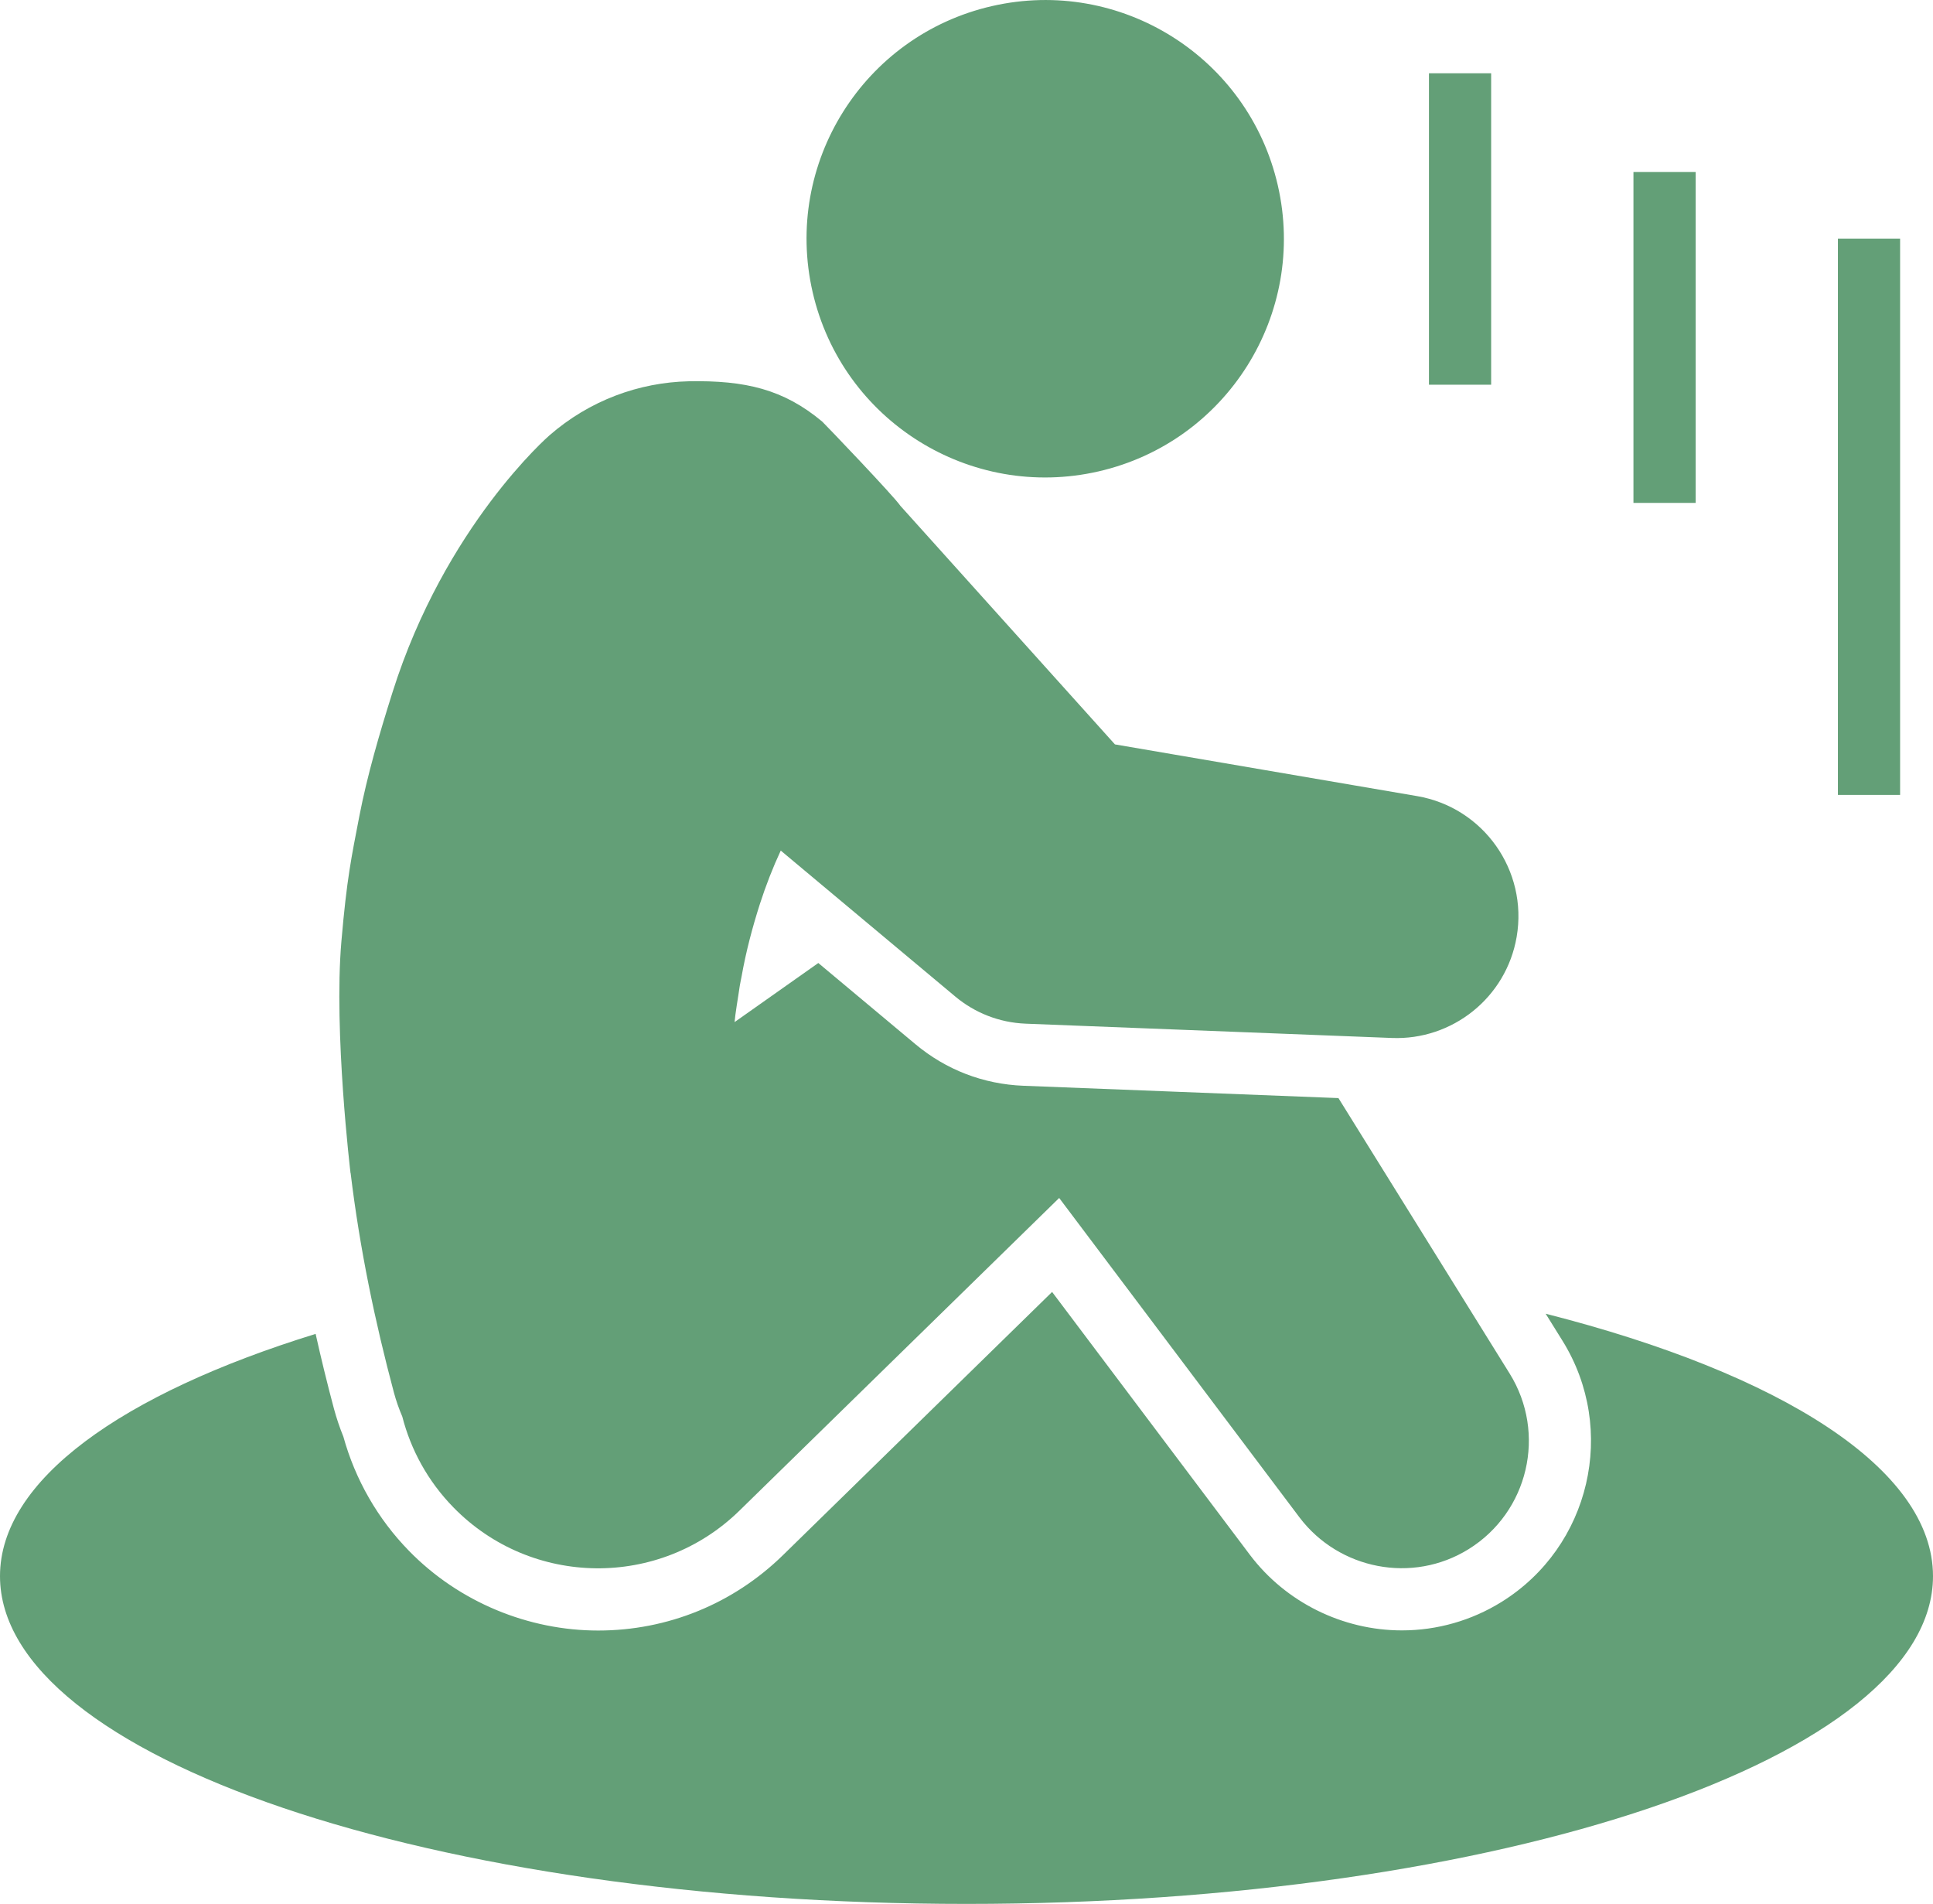
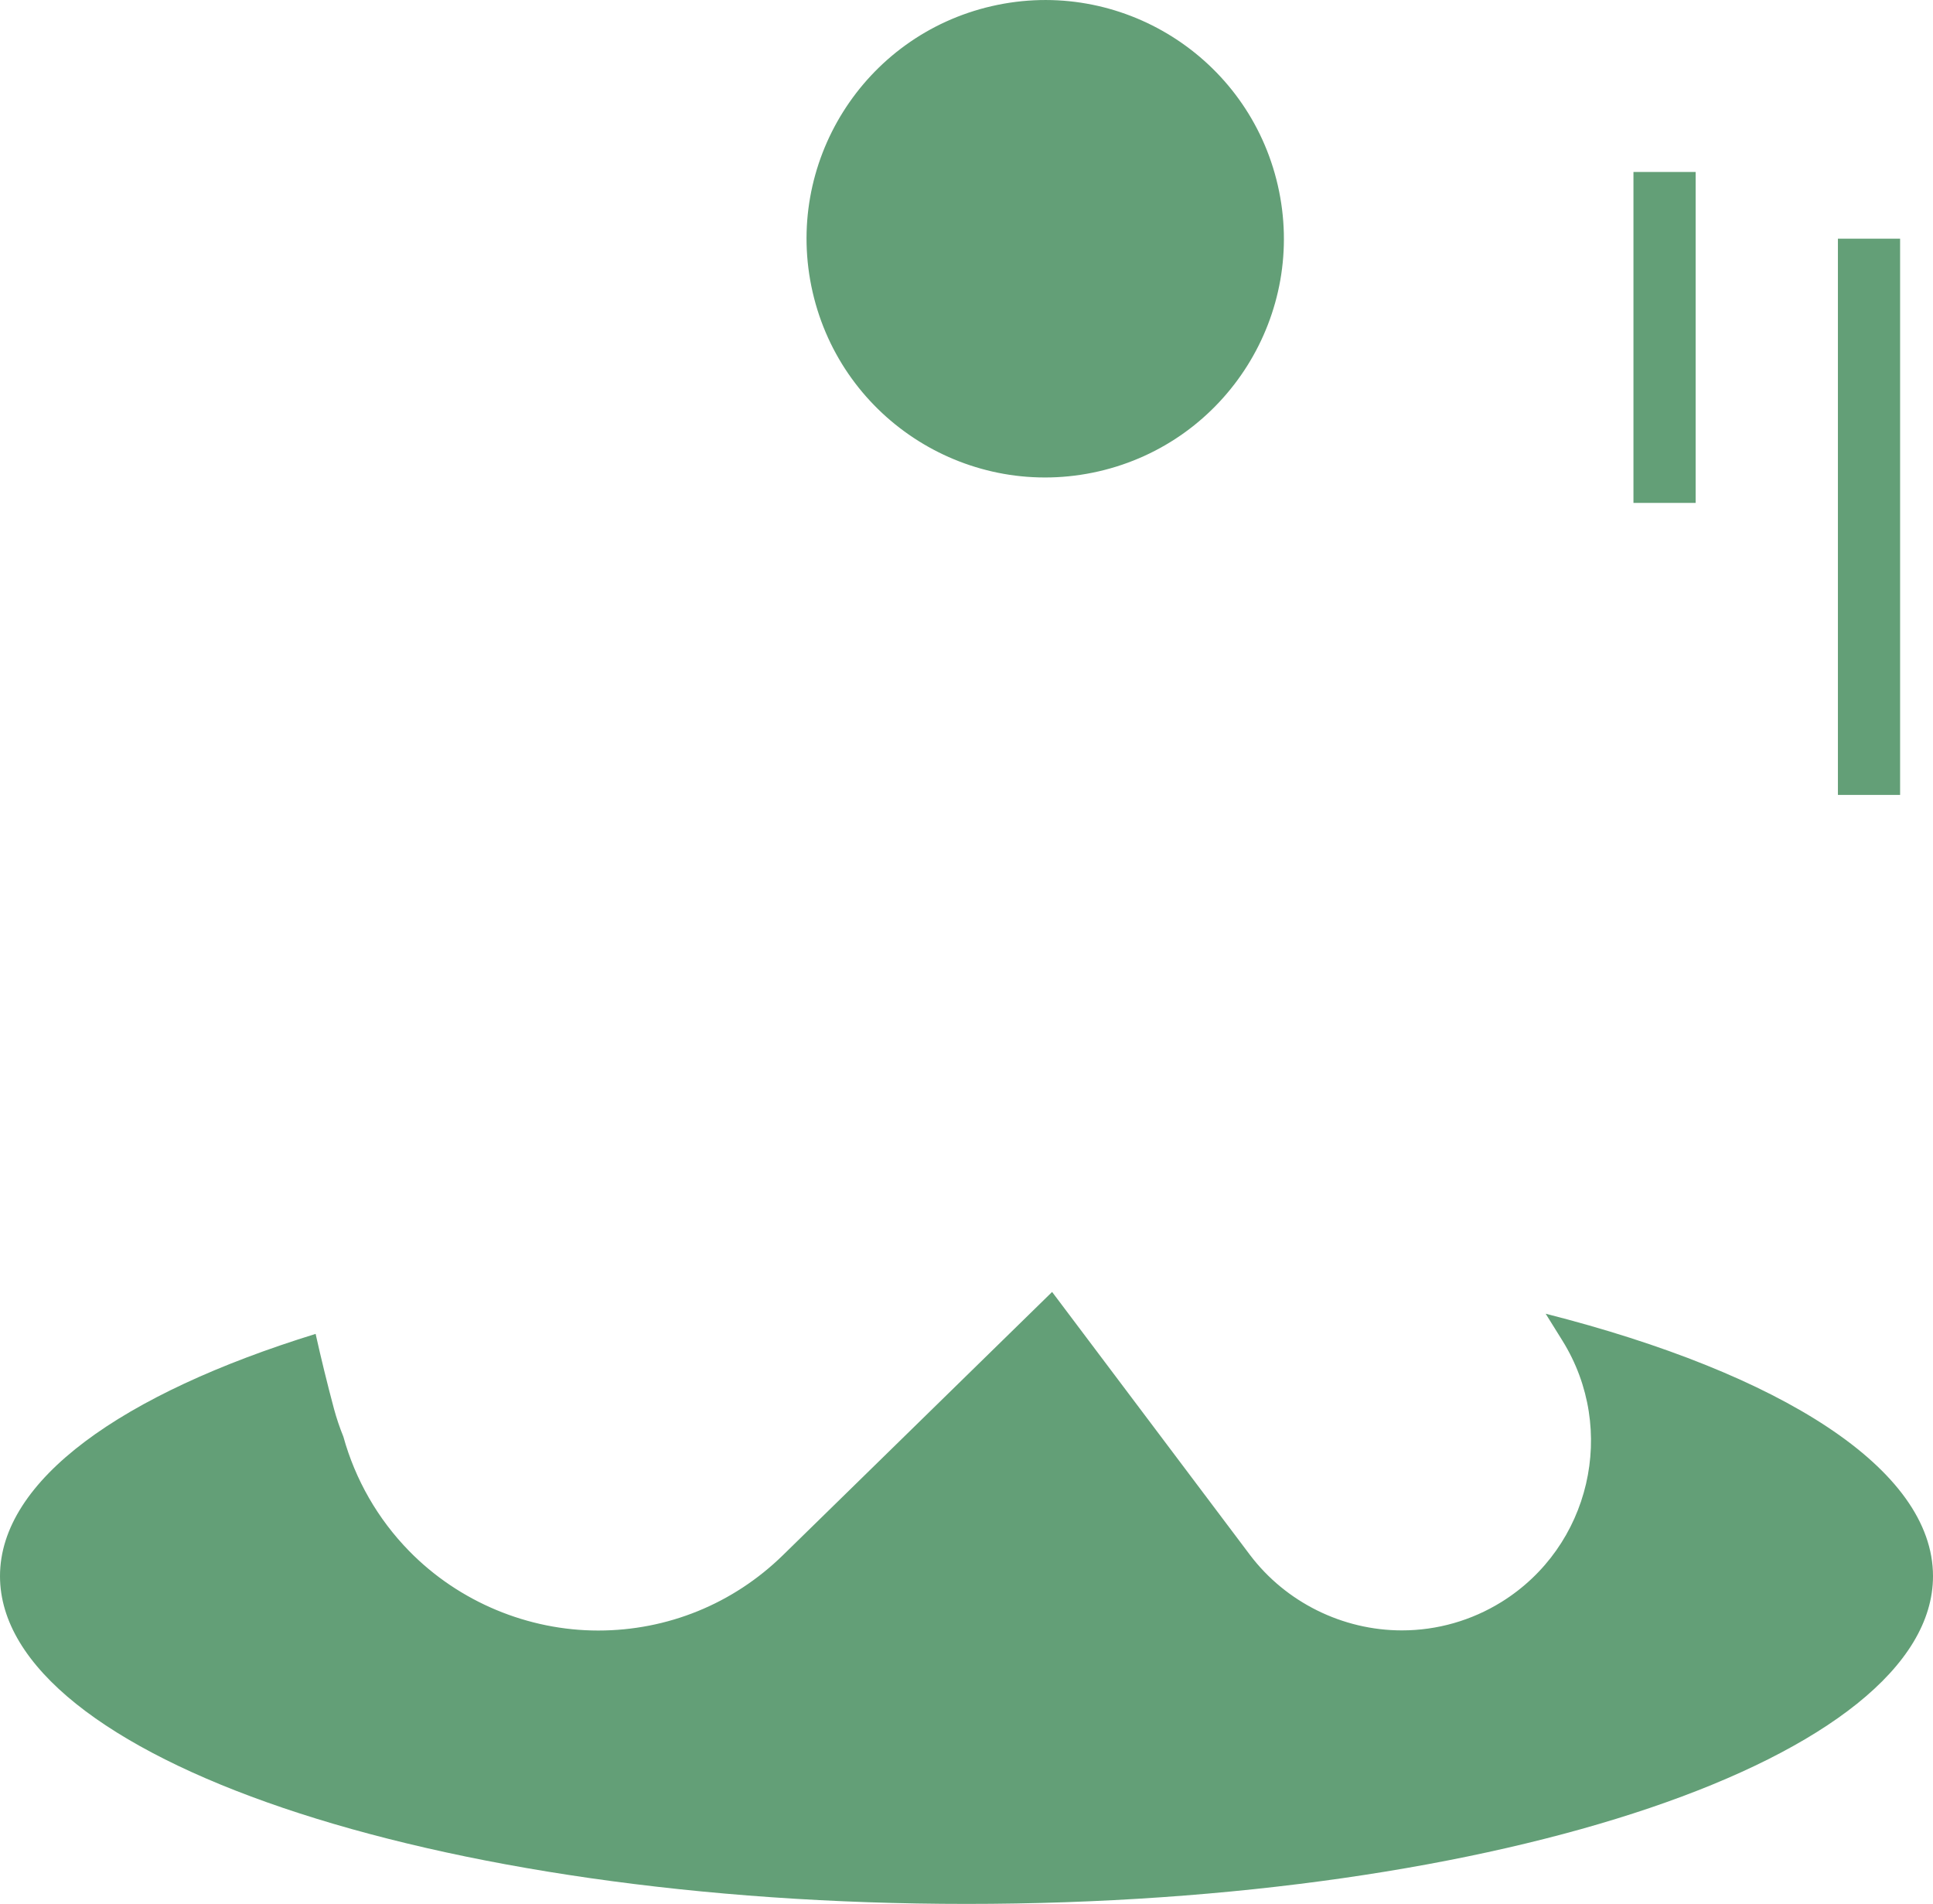
<svg xmlns="http://www.w3.org/2000/svg" width="530" height="522" viewBox="0 0 530 522" fill="none">
  <g clip-path="url(#clip0_2942_268)">
    <path d="M423.8 360.13L428.41 367.54C443.54 391.89 436.05 424.01 411.7 439.14C403.49 444.24 394.04 446.94 384.38 446.94C368.11 446.94 352.54 439.22 342.75 426.29L288.47 354.16L214.67 426.32C201.05 439.64 183.05 446.98 164 446.98C144.95 446.98 125.92 439.24 112.17 425.17C103.61 416.42 97.4 405.61 94.15 393.84C93.14 391.36 92.28 388.81 91.58 386.23C89.71 379.23 88.04 372.39 86.54 365.66C33.36 382.09 0 405.76 0 432.07C0 481.69 118.64 521.92 265 521.92C411.36 521.92 530 481.69 530 432.07C530 402.64 488.28 376.52 423.8 360.13Z" fill="#639F77" />
    <path d="M301.202 129.225C336.425 121.151 358.434 86.053 350.36 50.83C342.286 15.608 307.188 -6.401 271.966 1.673C236.743 9.746 214.734 44.844 222.808 80.067C230.881 115.29 265.98 137.298 301.202 129.225Z" fill="#639F77" />
-     <path d="M408.85 20.09H391.8V105.46H408.85V20.09Z" fill="#639F77" />
    <path d="M464.92 47.141H447.87V137.861H464.92V47.141Z" fill="#639F77" />
    <path d="M520.98 65.43H503.93V217.91H520.98V65.43Z" fill="#639F77" />
-     <path d="M96.14 321.61C98.65 342.37 102.83 362.38 108.01 381.76C108.62 384.02 109.39 386.21 110.3 388.32C112.64 397.42 117.3 406.04 124.34 413.24C145.75 435.13 180.85 435.53 202.74 414.12L290.41 328.4L356.32 415.99C367.1 430.22 387.23 434.27 402.69 424.66C419.08 414.47 424.11 392.93 413.92 376.53L366.98 301.02L280.59 297.64C269.63 297.21 259.4 293.27 251 286.25L224.37 263.99L201.41 280.19C201.49 279.53 201.56 278.88 201.63 278.22C201.85 276.42 202.17 274.67 202.43 272.91L202.83 270.27C202.97 269.39 203.17 268.54 203.33 267.68C204.56 260.74 206.33 254.13 208.34 247.84C210.01 242.67 211.93 237.76 214.07 233.17L261.92 273.18C267.17 277.57 273.87 280.33 281.24 280.62L381.63 284.54C398.14 285.2 412.99 273.53 415.85 256.8C418.96 238.62 406.75 221.36 388.56 218.24L305.7 204.06L246.86 138.65C245.3 136.23 225.95 116 225.44 115.57C214.83 106.7 204.33 104.23 188.83 104.52C175.23 104.84 161.65 109.74 150.6 119.39C150.6 119.39 122.01 144.17 107.62 189.78C104 201.24 100.71 212.49 98.52 223.76C96.36 235.03 95.1 240.66 93.6 258.13C91.47 282.91 96.11 321.59 96.11 321.59L96.14 321.61Z" fill="#639F77" />
  </g>
  <defs>
    <clipPath id="clip0_2942_268">
      <rect width="530" height="521.92" fill="white" />
    </clipPath>
  </defs>
</svg>